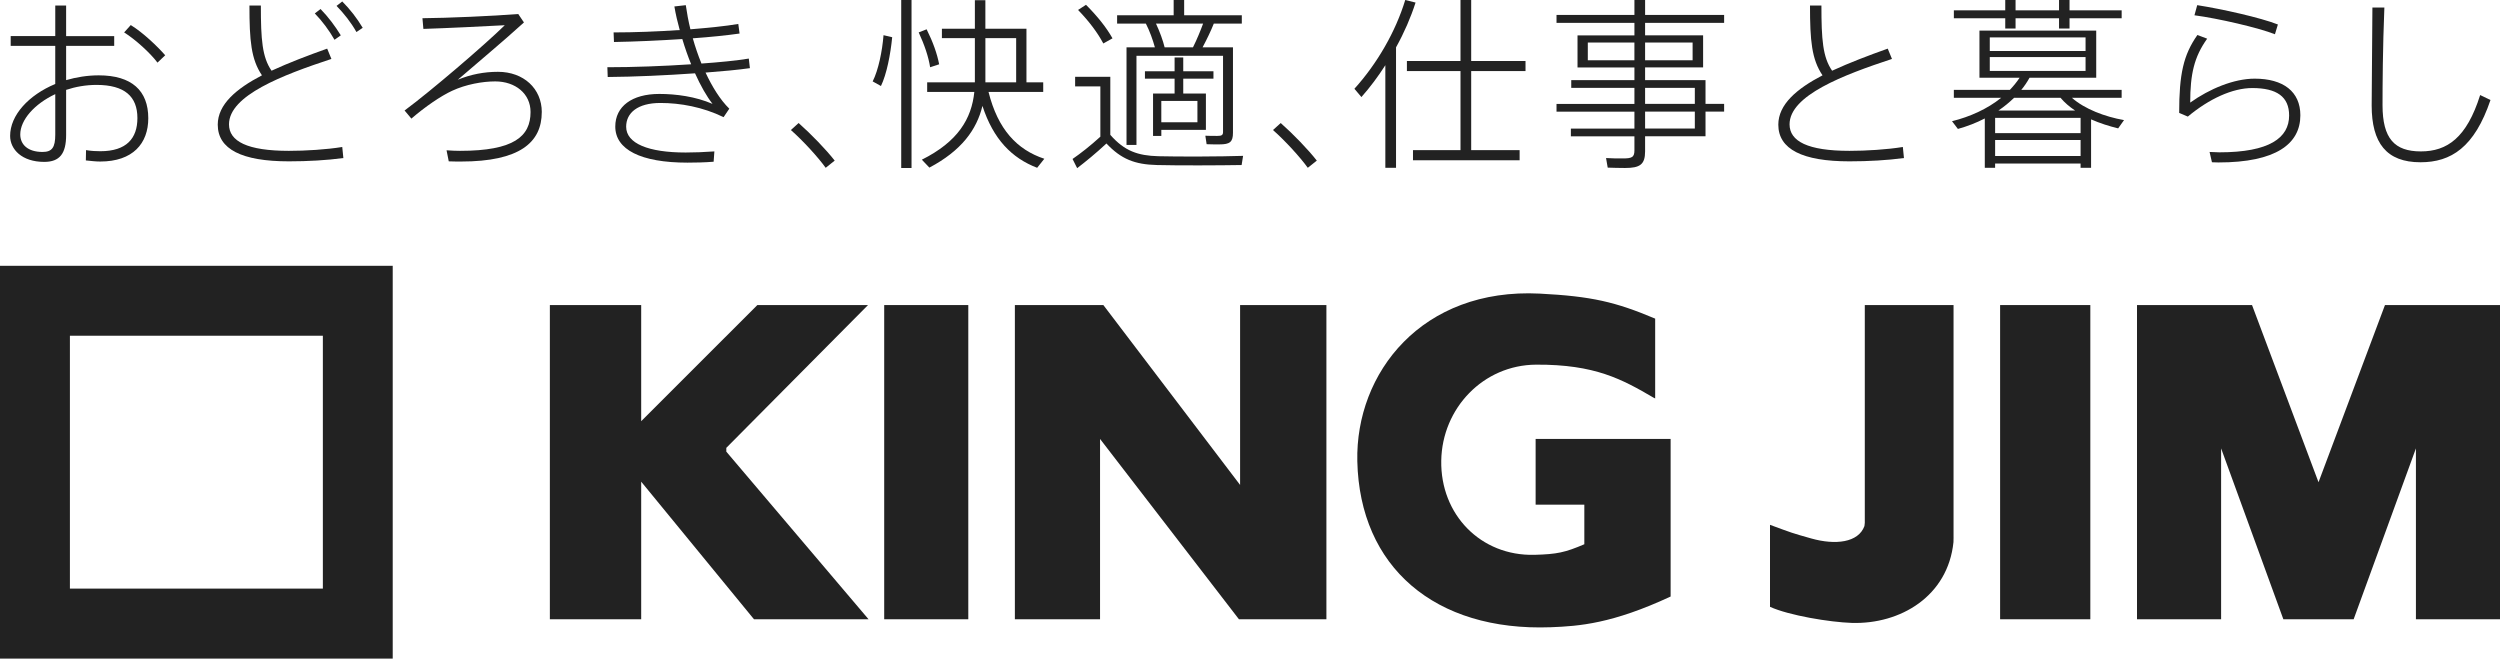
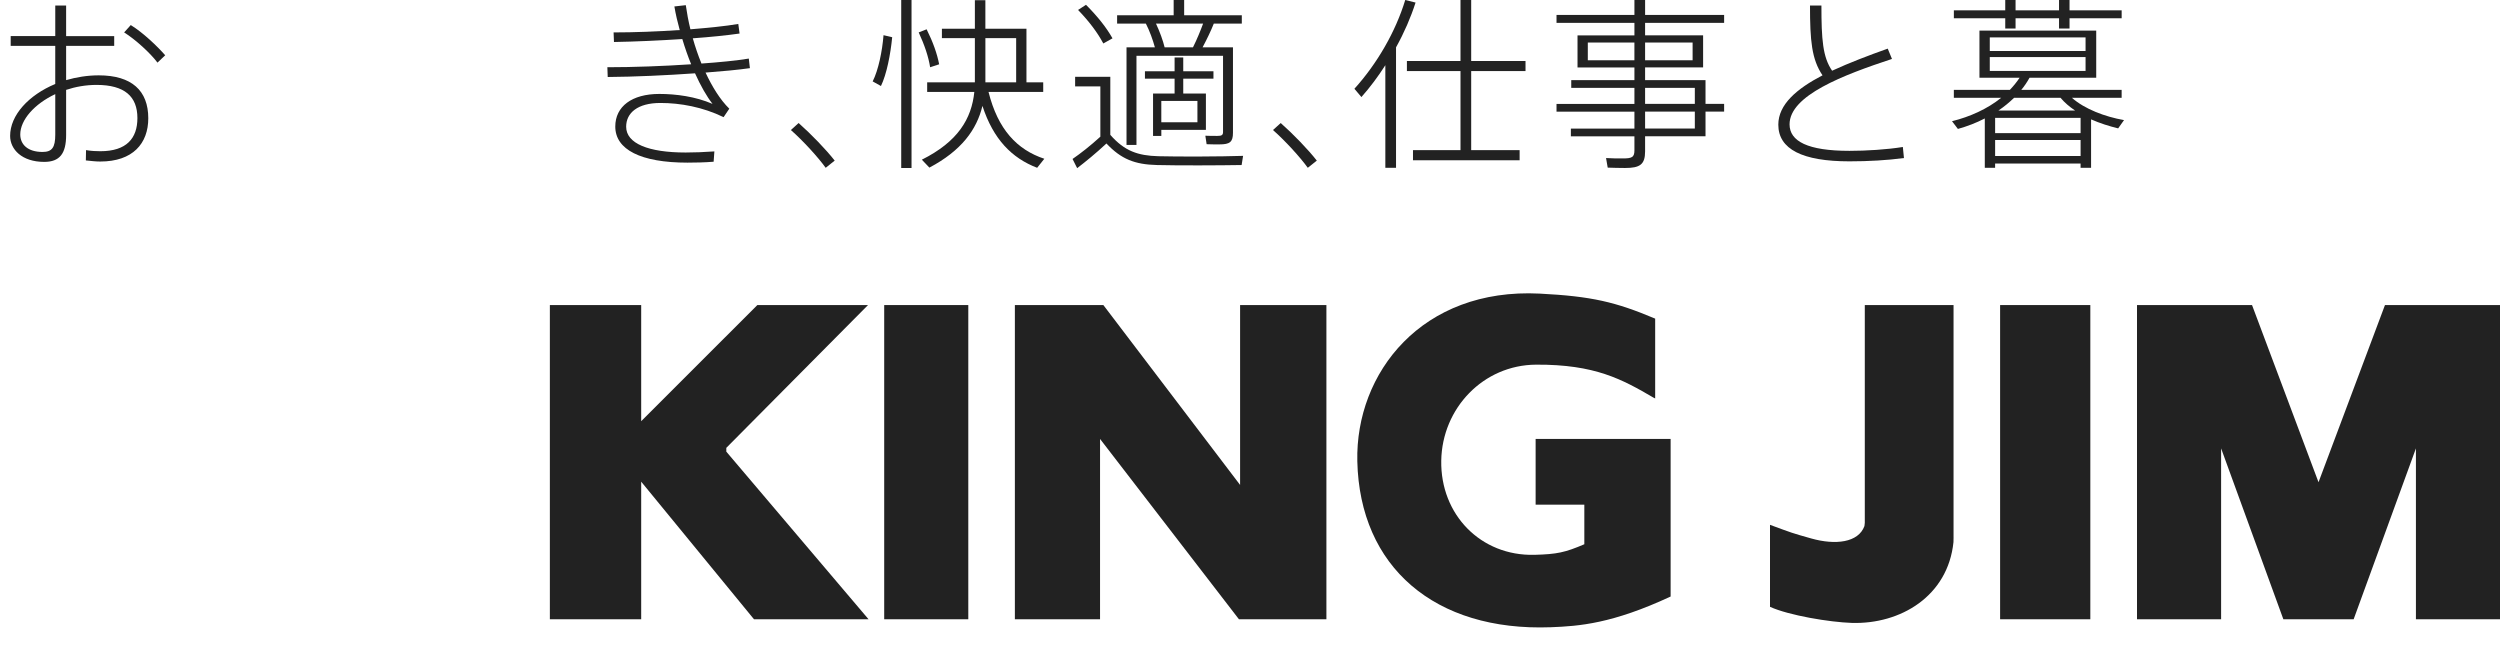
<svg xmlns="http://www.w3.org/2000/svg" id="b" width="160" height="42.15" viewBox="0 0 160 42.15">
  <defs>
    <style>.d{fill:#222;stroke-width:0px;}</style>
  </defs>
  <g id="c">
    <path class="d" d="M9.49,7.568c0,1.615-.99,2.77-3.077,2.77-.271,0-.589-.035-.919-.071l.012-.66c.342.059.648.071.919.071,1.674,0,2.369-.825,2.369-2.122,0-1.379-.813-2.122-2.617-2.122-.684,0-1.344.118-1.945.318v2.888c0,1.179-.401,1.721-1.403,1.721-1.426,0-2.181-.802-2.181-1.662,0-1.332,1.191-2.617,2.888-3.324v-2.44H.684v-.625h2.853V.354h.695v1.957h3.077v.625h-3.077v2.192c.648-.188,1.356-.306,2.087-.306,2.11,0,3.171.978,3.171,2.747ZM3.537,6.024c-1.332.625-2.24,1.65-2.24,2.581,0,.637.472,1.12,1.426,1.12.613,0,.814-.295.814-1.108v-2.593ZM10.574,3.536l-.495.472c-.46-.613-1.403-1.474-2.134-1.933l.424-.471c.802.495,1.697,1.356,2.204,1.933Z" />
-     <path class="d" d="M21.904,9.407l.071.707c-1.049.142-2.275.212-3.489.212-3.006,0-4.55-.778-4.55-2.346,0-1.297,1.179-2.299,2.829-3.159-.695-1.026-.801-2.216-.801-4.468h.731c0,2.169.082,3.301.684,4.173,1.096-.507,2.334-.978,3.56-1.414l.271.66c-3.112,1.026-6.554,2.334-6.554,4.185,0,1.084,1.167,1.697,3.831,1.697,1.084,0,2.405-.082,3.419-.247ZM21.409,2.546c-.342-.601-.79-1.202-1.261-1.686l.366-.283c.495.507.919,1.072,1.297,1.685l-.401.283ZM23.213,1.78l-.401.271c-.342-.613-.802-1.191-1.273-1.674l.365-.283c.507.507.943,1.073,1.309,1.685Z" />
-     <path class="d" d="M34.673,7.179c0,1.945-1.426,3.159-5.163,3.159-.224,0-.495,0-.79-.012l-.141-.707c.318.024.648.035.861.035,3.465,0,4.515-.931,4.515-2.487,0-1.179-.978-1.957-2.263-1.957-.813,0-1.874.189-2.758.601-.719.33-1.733,1.026-2.605,1.78l-.436-.519c1.674-1.238,5.116-4.185,6.413-5.458-1.297.071-3.737.189-5.21.236l-.059-.684c1.568-.012,4.597-.142,6.13-.271l.365.542c-1.344,1.226-3.147,2.723-4.232,3.666.825-.342,1.686-.507,2.57-.507,1.639,0,2.805,1.072,2.805,2.581Z" />
    <path class="d" d="M45.155,4.645c.424.907.931,1.733,1.52,2.311l-.365.542c-1.332-.649-2.77-.908-4.043-.908-1.462,0-2.193.636-2.193,1.52,0,1.073,1.426,1.651,3.807,1.651.519,0,1.202-.024,1.839-.071l-.047.66c-.566.047-1.191.059-1.674.059-2.994,0-4.621-.837-4.621-2.31,0-1.285,1.061-2.087,2.817-2.087,1.073,0,2.311.165,3.407.637-.377-.483-.766-1.167-1.12-1.957-1.827.129-3.878.224-5.588.236l-.023-.625c1.65,0,3.595-.071,5.363-.189-.212-.519-.401-1.061-.566-1.615-1.45.094-2.994.165-4.374.189l-.024-.613c1.344,0,2.829-.059,4.232-.153-.141-.507-.259-1.014-.342-1.509l.731-.082c.071.495.165,1.014.295,1.544,1.155-.094,2.228-.2,3.065-.342l.082.613c-.825.118-1.862.224-2.994.306.153.542.342,1.096.554,1.615,1.167-.082,2.24-.189,3.03-.318l.071.613c-.754.106-1.745.201-2.841.283Z" />
    <path class="d" d="M53.421,10.279l-.577.46c-.483-.672-1.45-1.733-2.228-2.417l.495-.448c.813.719,1.756,1.697,2.31,2.405Z" />
    <path class="d" d="M56.546,2.252l.554.13c-.106,1.096-.354,2.369-.719,3.123l-.53-.295c.365-.719.613-1.933.695-2.959ZM57.678,0h.66v10.751h-.66V0ZM59.528,4.303c-.106-.672-.354-1.414-.731-2.228l.507-.2c.412.825.672,1.568.802,2.24l-.578.189ZM66.837,10.161l-.46.578c-1.627-.625-2.805-1.827-3.501-3.961-.365,1.52-1.344,2.864-3.395,3.949l-.483-.507c2.31-1.156,3.183-2.617,3.359-4.338h-3.018v-.613h3.053v-2.829h-2.11v-.601h2.11V.012h.672v1.827h2.629v3.43h1.073v.613h-3.501c.601,2.405,1.827,3.702,3.572,4.279ZM65.034,5.269v-2.829h-1.969v2.829h1.969Z" />
    <path class="d" d="M79.558,9.973l-.094.589c-1.379.024-4.078.036-5.422,0-1.415-.035-2.287-.377-3.23-1.379-.696.648-1.309,1.143-1.874,1.58l-.295-.589c.531-.366,1.132-.837,1.78-1.426v-3.218h-1.615v-.613h2.252v3.714c.908,1.037,1.768,1.332,3.077,1.367,1.285.035,4.02.024,5.422-.023ZM70.611,2.782c-.354-.672-.896-1.402-1.615-2.145l.507-.33c.754.754,1.32,1.474,1.697,2.146l-.589.33ZM73.334,1.509h-1.839v-.531h3.619v-.978h.672v.978h3.69v.531h-1.792c-.177.448-.436.99-.719,1.52h1.945v5.47c0,.589-.2.742-.861.742-.247,0-.589,0-.825-.012l-.082-.543c.212.012.542.012.766.012.271,0,.366-.047.366-.247V3.572h-5.54v5.705h-.637V3.029h1.816c-.13-.471-.33-1.037-.578-1.52ZM75.174,5.033h-1.898v-.471h1.898v-.884h.554v.884h1.933v.471h-1.933v.955h1.45v2.322h-2.853v.389h-.53v-2.711h1.379v-.955ZM77,1.509h-3.018c.248.531.448,1.085.554,1.52h1.815c.259-.518.483-1.072.648-1.52ZM76.635,6.46h-2.311v1.367h2.311v-1.367Z" />
    <path class="d" d="M84.276,10.279l-.577.46c-.483-.672-1.45-1.733-2.228-2.417l.495-.448c.813.719,1.756,1.697,2.31,2.405Z" />
    <path class="d" d="M89.346,3.029v7.71h-.684v-6.566c-.46.719-.978,1.414-1.532,2.039l-.448-.531c1.462-1.615,2.64-3.666,3.254-5.682l.66.165c-.306.955-.731,1.933-1.249,2.864ZM94.156,4.55v5.057h3.1v.648h-6.825v-.648h3.041v-5.057h-3.43v-.648h3.43V0h.684v3.902h3.477v.648h-3.477Z" />
    <path class="d" d="M105.286,1.462v.801h3.713v2.051h-3.713v.813h3.867v1.521h1.191v.495h-1.191v1.58h-3.867v.967c0,.849-.342,1.061-1.285,1.061-.342,0-.79-.012-1.108-.023l-.106-.613c.307.024.766.024,1.085.024.554,0,.731-.071.731-.507v-.908h-4.067v-.495h4.067v-1.084h-4.986v-.495h4.986v-1.026h-4.043v-.495h4.043v-.813h-3.642v-2.051h3.642v-.801h-4.986v-.507h4.986v-.955h.684v.955h5.057v.507h-5.057ZM104.602,3.855v-1.132h-2.982v1.132h2.982ZM105.286,2.723v1.132h3.041v-1.132h-3.041ZM105.286,5.623v1.026h3.183v-1.026h-3.183ZM108.469,7.143h-3.183v1.084h3.183v-1.084Z" />
    <path class="d" d="M121.851,10.114c-1.049.142-2.275.212-3.489.212-3.006,0-4.55-.778-4.55-2.346,0-1.297,1.179-2.299,2.829-3.159-.695-1.026-.801-2.216-.801-4.468h.731c0,2.169.082,3.301.684,4.173,1.096-.507,2.334-.978,3.56-1.414l.271.66c-3.112,1.026-6.554,2.334-6.554,4.185,0,1.084,1.167,1.697,3.831,1.697,1.085,0,2.405-.082,3.419-.247l.071.707Z" />
    <path class="d" d="M135.562,8.216c-.577-.141-1.179-.33-1.733-.577v3.1h-.672v-.271h-5.47v.271h-.66v-3.159c-.542.283-1.132.507-1.721.672l-.377-.495c1.143-.283,2.251-.778,3.147-1.497h-3.03v-.507h3.584c.224-.236.448-.507.625-.778h-2.57V1.957h7.473v3.018h-4.267c-.153.271-.33.542-.531.778h6.425v.507h-3.183c.813.719,2.122,1.214,3.336,1.426l-.377.531ZM128.336,1.167h-3.289v-.507h3.289v-.66h.66v.66h2.782v-.66h.672v.66h3.336v.507h-3.336v.66h-.672v-.66h-2.782v.66h-.66v-.66ZM127.346,3.265h6.13v-.873h-6.13v.873ZM127.346,4.538h6.13v-.884h-6.13v.884ZM133.158,7.544h-5.47v.978h5.47v-.978ZM133.158,9.984v-1.026h-5.47v1.026h5.47ZM132.804,7.073c-.354-.236-.672-.507-.931-.814h-2.971c-.306.295-.648.578-1.002.814h4.904Z" />
-     <path class="d" d="M147.223,7.379c0,1.827-1.556,3.018-5.246,3.018-.118,0-.271-.012-.412-.012l-.153-.66c.212.012.46.024.625.024,3.218,0,4.467-.931,4.467-2.358,0-1.202-.79-1.756-2.357-1.756-1.261,0-2.758.684-4.126,1.827l-.554-.236c0-2.487.271-3.713,1.167-4.986l.625.236c-.837,1.167-1.085,2.275-1.085,4.09,1.238-.884,2.794-1.532,4.126-1.532,1.827,0,2.923.825,2.923,2.346ZM145.596,2.192c-1.037-.412-3.631-1.014-5.151-1.214l.177-.648c1.591.247,4.055.801,5.163,1.237l-.189.625Z" />
-     <path class="d" d="M159.391,6.401c-1.026,3.029-2.523,3.984-4.48,3.984-2.181,0-3.124-1.238-3.124-3.631,0-1.167.036-3.701.047-6.271h.766c-.106,2.57-.118,5.069-.118,6.248,0,2.134.766,2.959,2.452,2.959s2.935-.873,3.796-3.607l.66.318Z" />
-     <path class="d" d="M0,17.012v25.139h25.134v-25.139H0ZM20.662,37.67H4.474v-16.182h16.189v16.182Z" />
    <rect class="d" x="56.589" y="19.524" width="5.382" height="20.109" />
    <polygon class="d" points="55.588 39.634 46.484 28.906 46.484 28.662 55.553 19.524 48.47 19.524 41.036 26.957 41.036 19.524 35.191 19.524 35.191 39.634 41.036 39.634 41.036 30.828 48.256 39.634 55.588 39.634" />
    <polygon class="d" points="64.952 19.524 64.952 39.634 70.403 39.634 70.403 28.092 79.293 39.634 84.89 39.634 84.89 19.524 79.366 19.524 79.366 31.036 70.615 19.524 64.952 19.524" />
    <path class="d" d="M101.411,34.827h-.014v-2.527h-3.117v-4.21h8.64v10.088c-3.739,1.74-5.858,1.896-7.666,1.965-7.426.277-12.234-3.852-12.386-10.624-.125-5.661,4.137-11.11,11.678-10.728,3.326.172,4.839.529,7.385,1.601v5.109l-.102-.05c-2.006-1.172-3.741-2.134-7.515-2.113-3.38.017-6.02,2.785-6.074,6.146-.058,3.446,2.524,6.113,5.969,6.025,1.439-.041,1.949-.146,3.202-.683" />
    <rect class="d" x="128.007" y="19.524" width="5.774" height="20.109" />
    <polygon class="d" points="136.768 19.524 136.768 39.634 142.151 39.634 142.151 28.697 146.135 39.634 150.633 39.634 154.619 28.697 154.619 39.634 160 39.634 160 19.524 152.638 19.524 148.385 30.863 144.13 19.524 136.768 19.524" />
    <path class="d" d="M125.027,34.385v-14.861h-5.68v13.936l-.023.208c-.39,1.064-1.863,1.228-3.4.795-1.289-.364-1.21-.346-2.644-.874v5.247c1.212.554,3.853.987,5.232,1.03,3.117.096,6.156-1.711,6.51-5.169l.006-.313Z" />
  </g>
</svg>